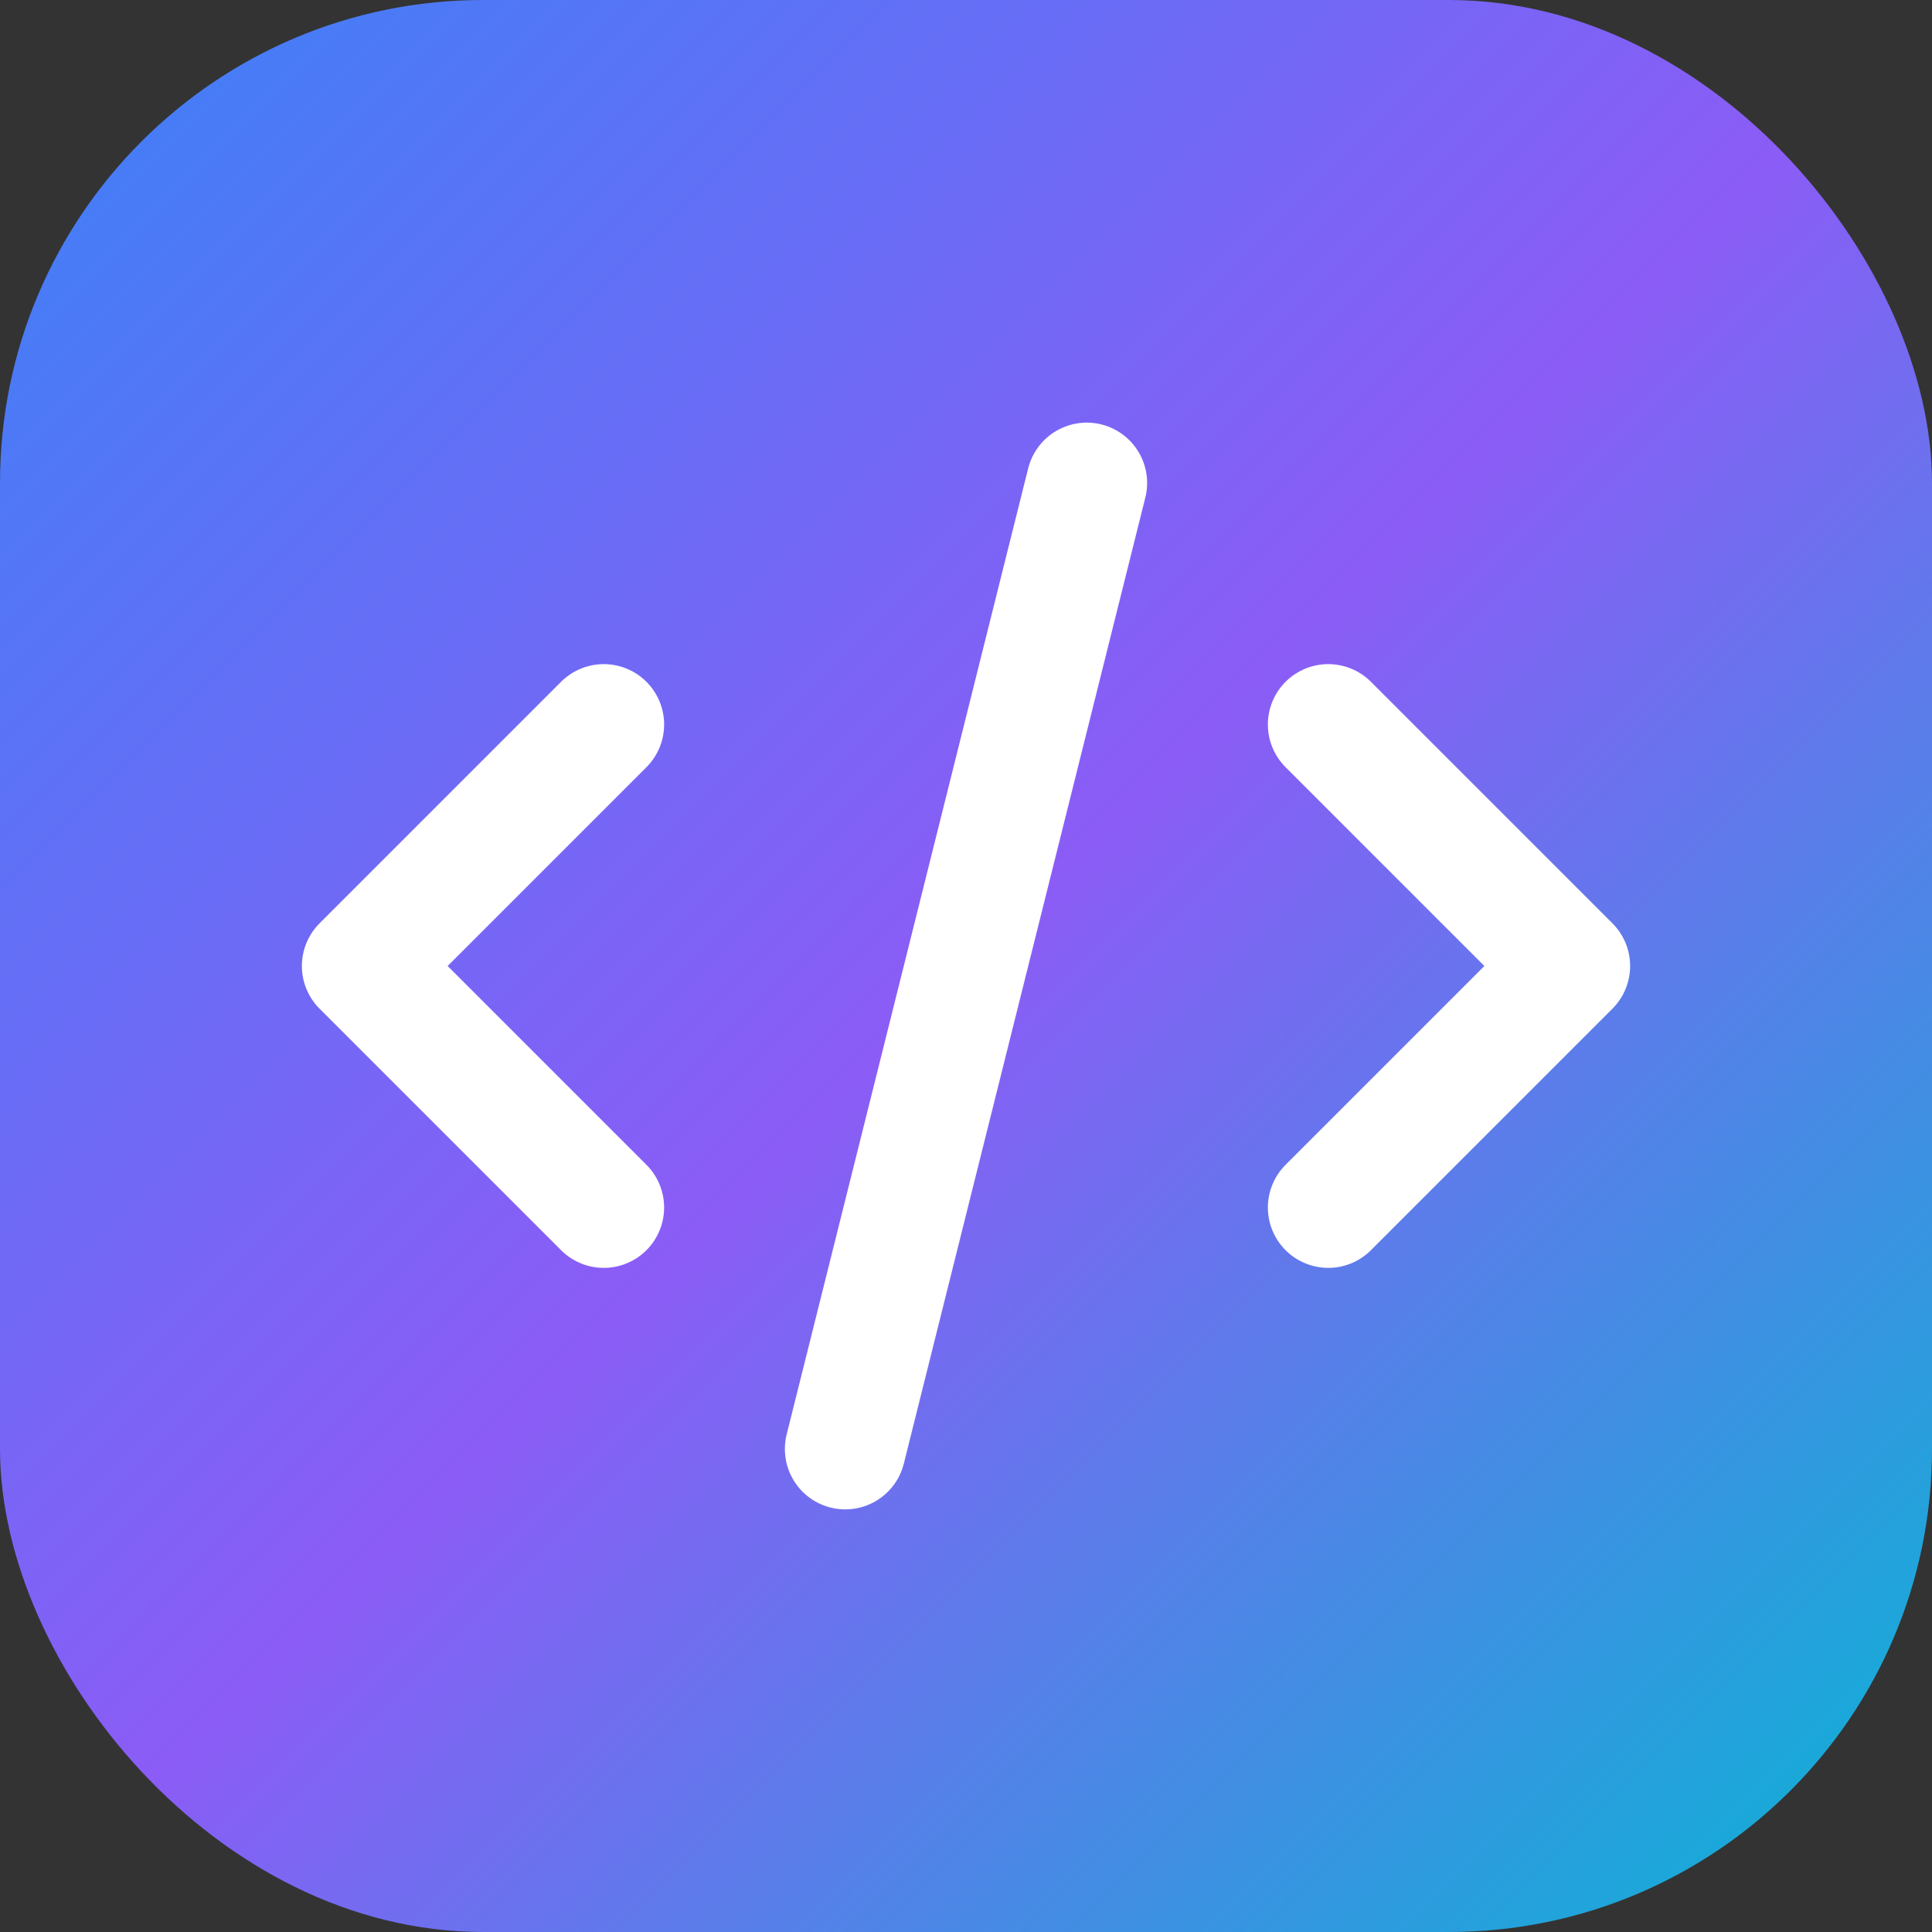
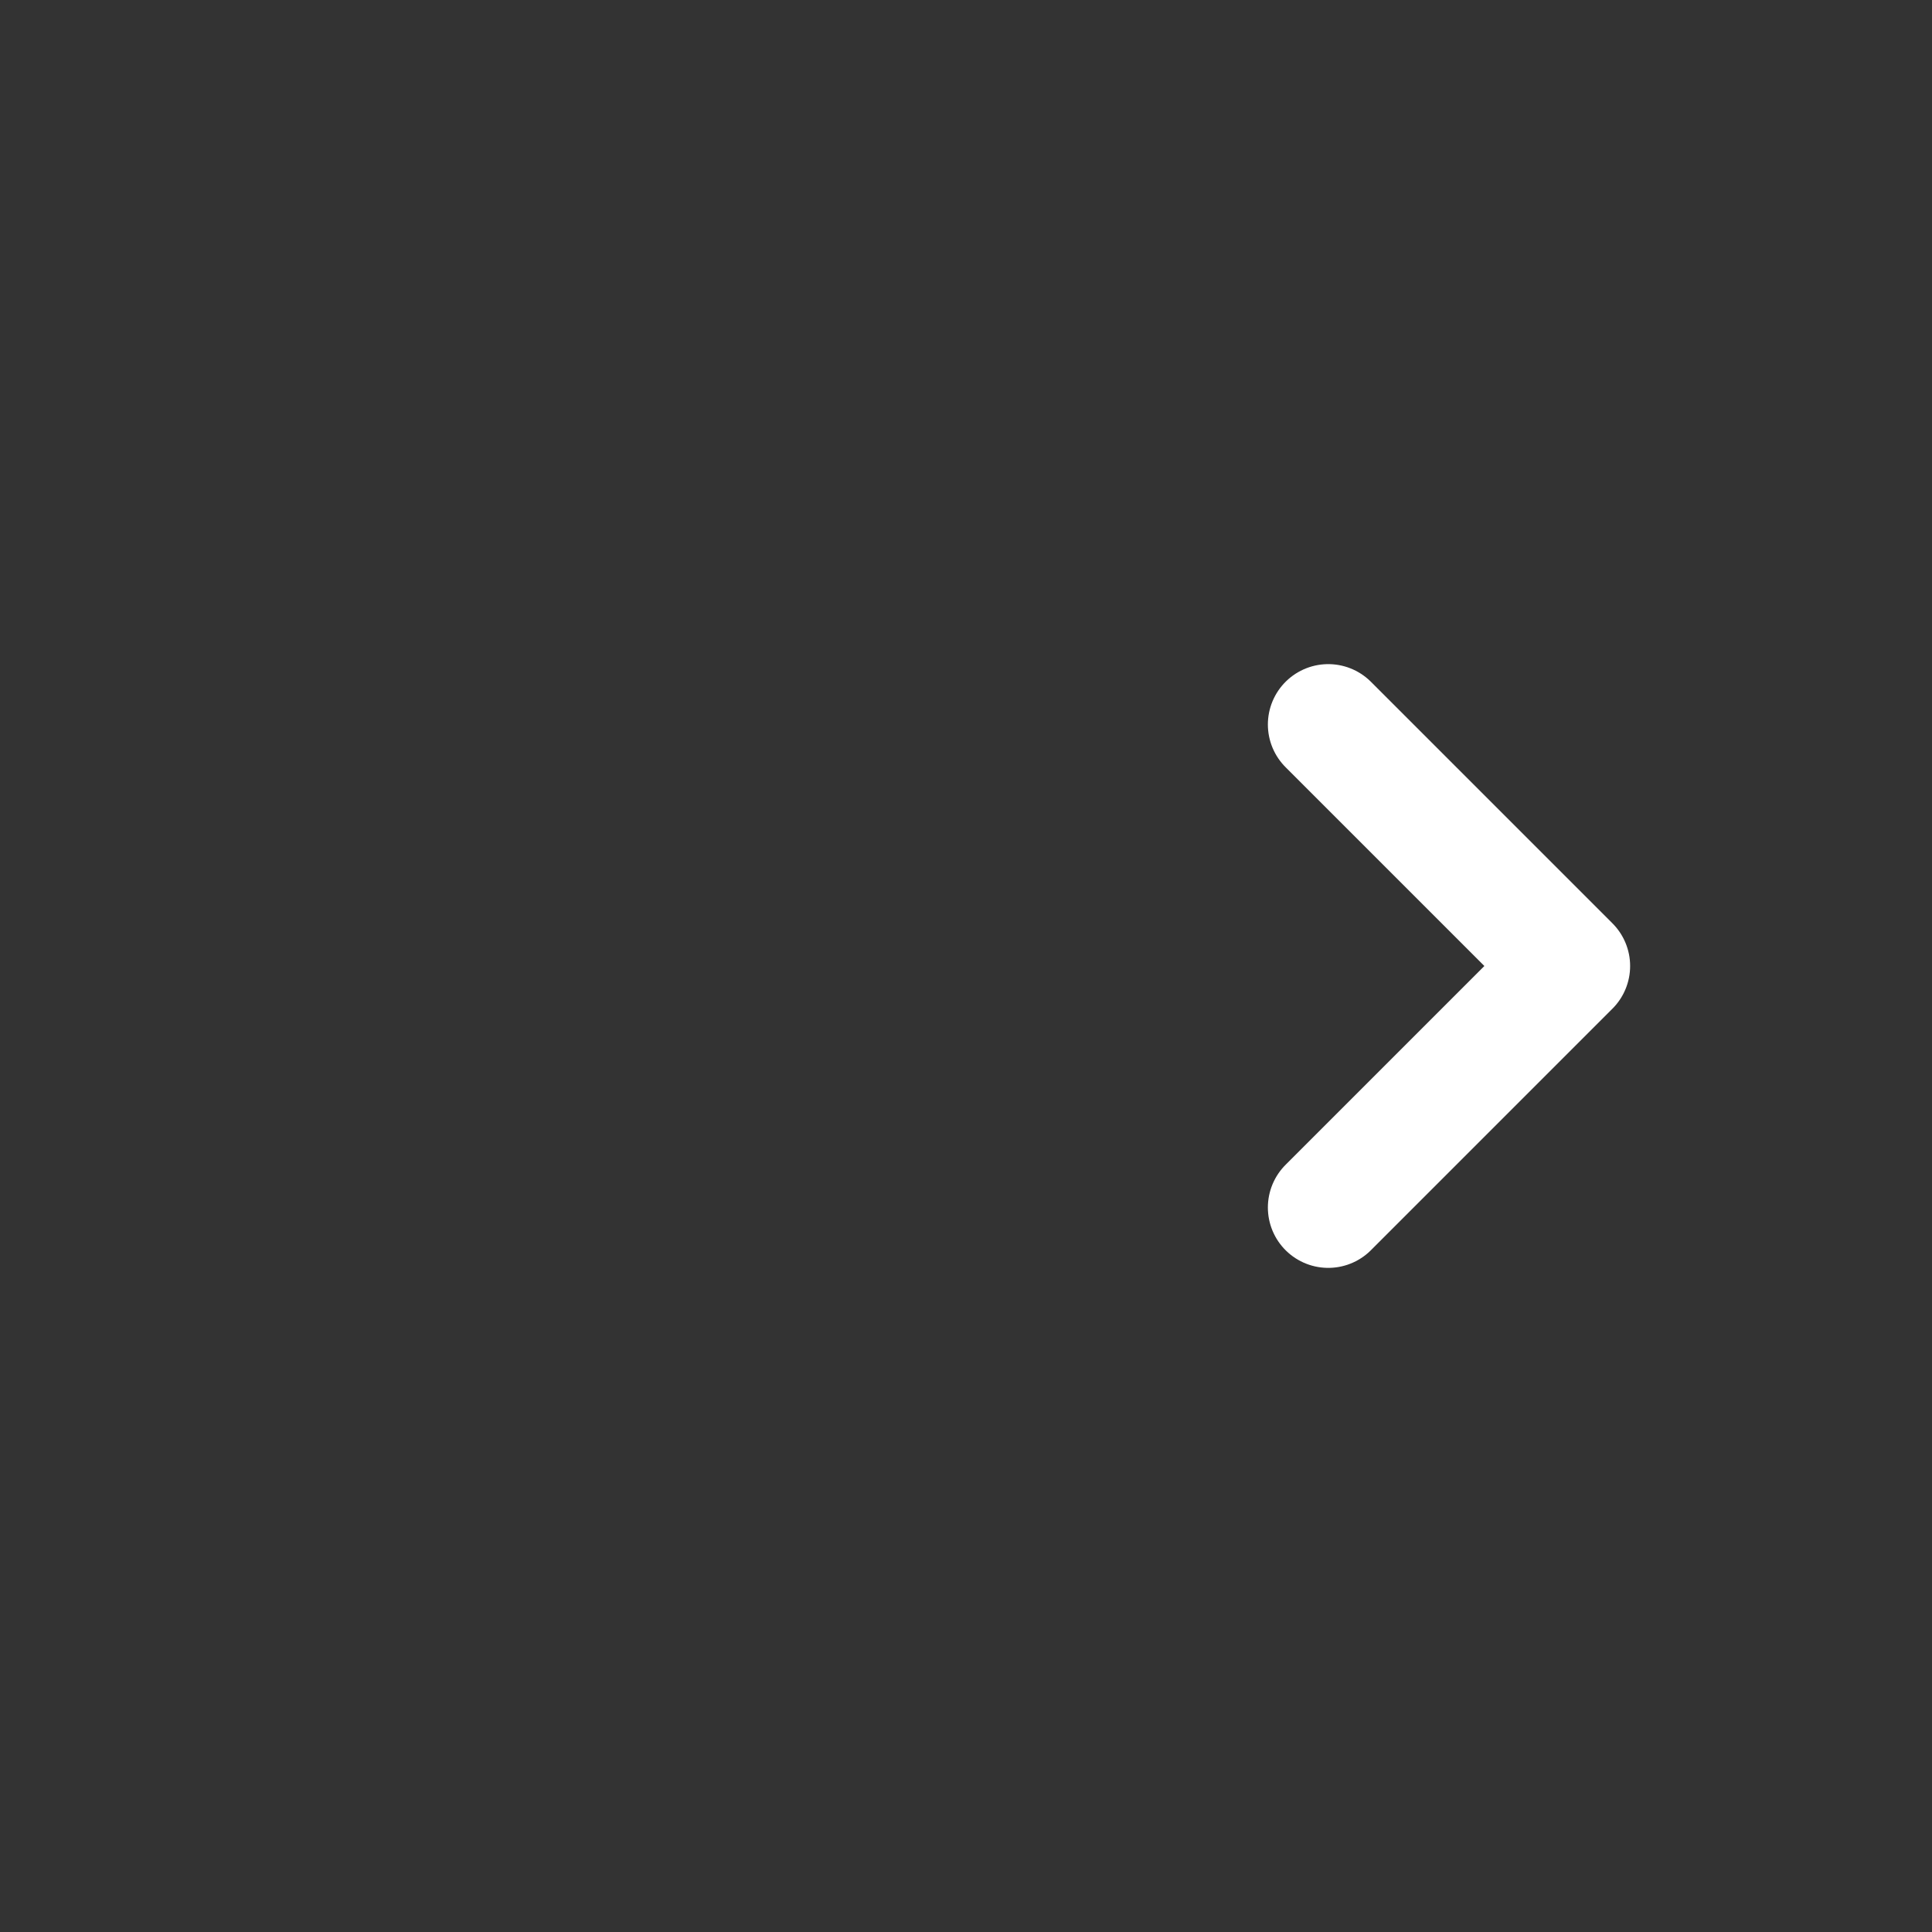
<svg xmlns="http://www.w3.org/2000/svg" width="32" height="32" viewBox="0 0 32 32" fill="none">
  <rect x="0" y="0" width="32" height="32" fill="#333333" stroke="none" />
  <defs>
    <linearGradient id="gradient" x1="0%" y1="0%" x2="100%" y2="100%">
      <stop offset="0%" style="stop-color:#3B82F6;stop-opacity:1" />
      <stop offset="50%" style="stop-color:#8B5CF6;stop-opacity:1" />
      <stop offset="100%" style="stop-color:#06B6D4;stop-opacity:1" />
    </linearGradient>
  </defs>
-   <rect width="32" height="32" rx="8" fill="url(#gradient)" />
-   <path d="M10 12L6 16L10 20" stroke="white" stroke-width="2" stroke-linecap="round" stroke-linejoin="round" fill="none" />
  <path d="M22 12L26 16L22 20" stroke="white" stroke-width="2" stroke-linecap="round" stroke-linejoin="round" fill="none" />
-   <path d="M18 8L14 24" stroke="white" stroke-width="2" stroke-linecap="round" stroke-linejoin="round" fill="none" />
</svg>